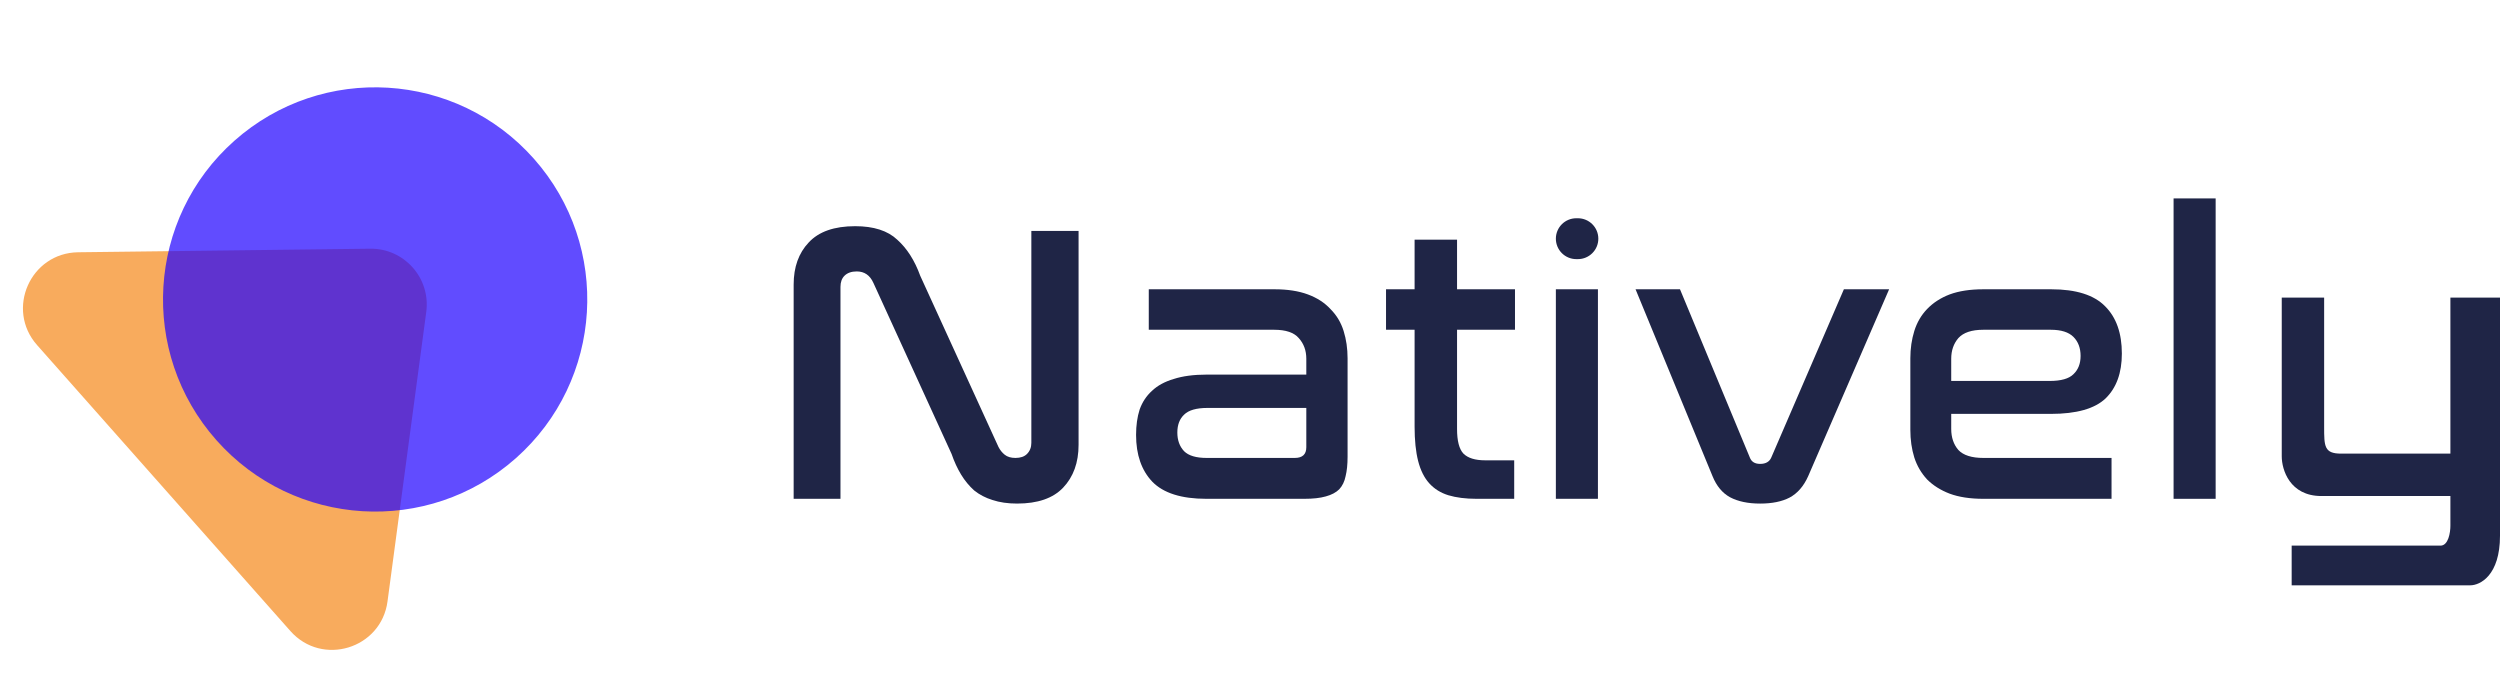
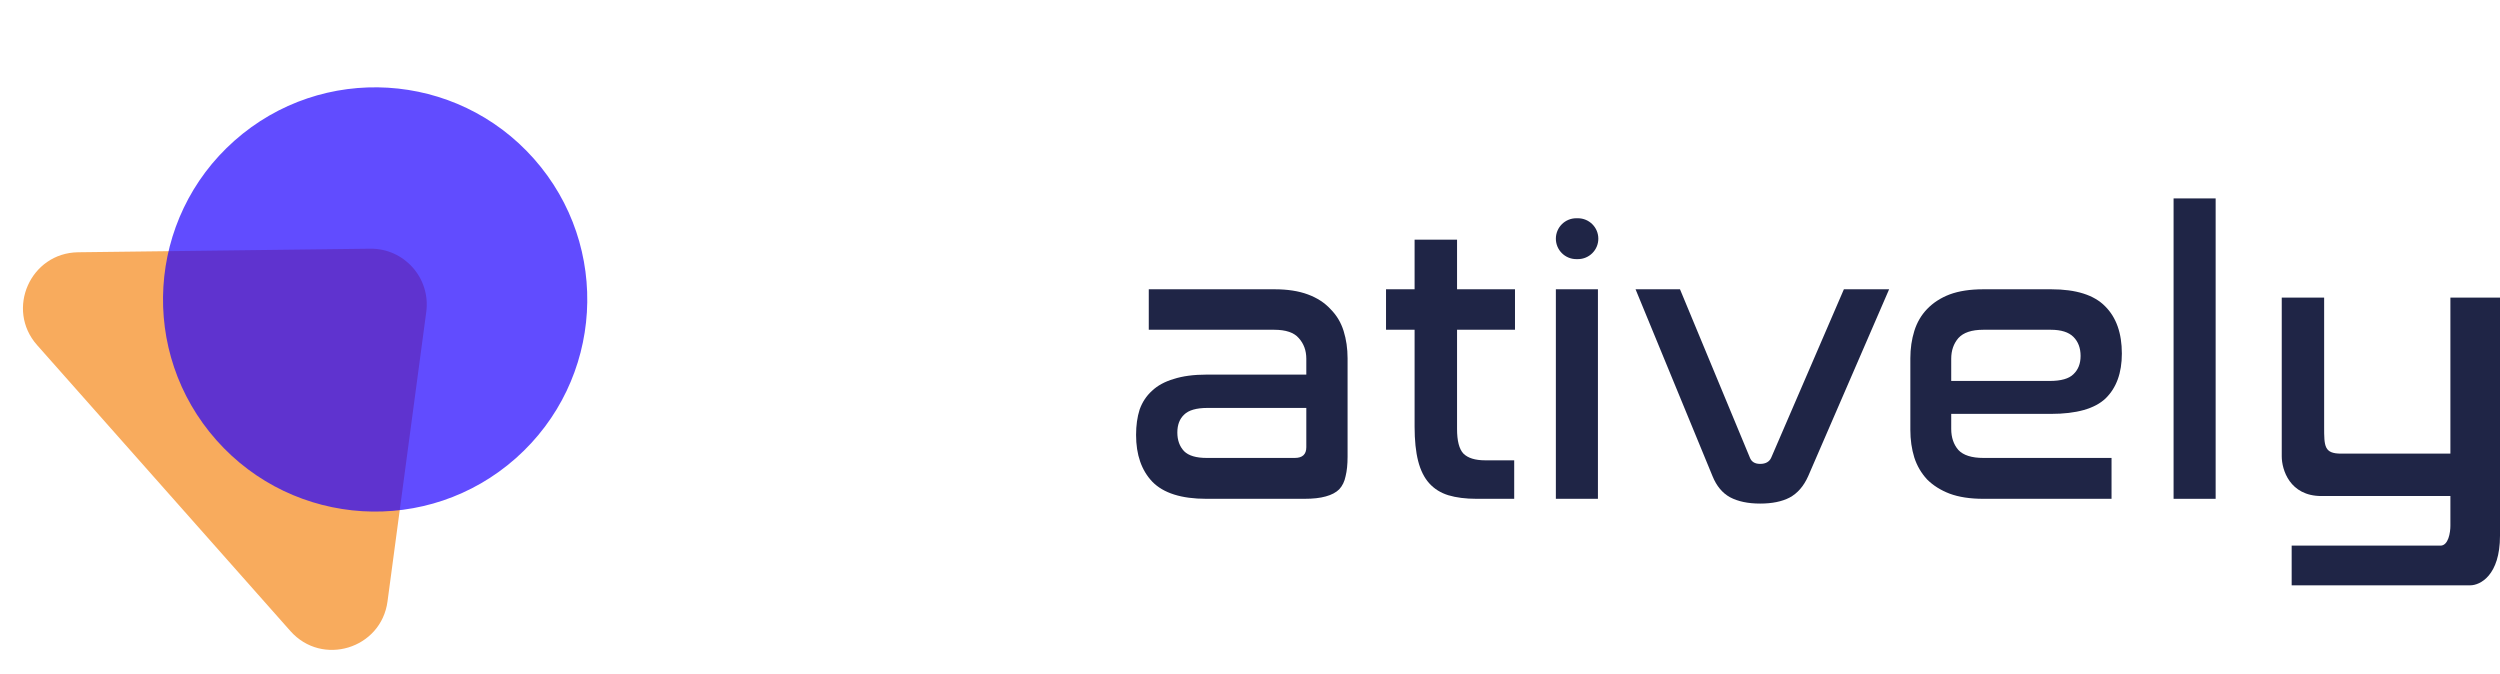
<svg xmlns="http://www.w3.org/2000/svg" width="408" height="110" viewBox="0 0 408 110" fill="none">
-   <path d="M137.166 81.406H129.524V46.434C129.524 43.585 130.344 41.296 131.985 39.569C133.625 37.799 136.151 36.914 139.562 36.914C142.584 36.914 144.872 37.648 146.427 39.116C148.024 40.541 149.276 42.505 150.183 45.009L162.941 72.922C163.2 73.44 163.545 73.872 163.977 74.217C164.409 74.562 164.992 74.735 165.726 74.735C166.546 74.735 167.172 74.519 167.604 74.088C168.079 73.613 168.316 73.008 168.316 72.274V37.691H176.023V72.598C176.023 75.491 175.181 77.822 173.497 79.592C171.856 81.319 169.352 82.183 165.985 82.183C164.474 82.183 163.135 81.989 161.969 81.6C160.847 81.254 159.854 80.736 158.99 80.046C158.17 79.312 157.458 78.448 156.853 77.455C156.249 76.462 155.731 75.34 155.299 74.088L142.541 46.175C141.98 44.923 141.073 44.297 139.821 44.297C138.957 44.297 138.288 44.535 137.813 45.009C137.381 45.441 137.166 46.046 137.166 46.823V81.406Z" fill="#1F2546" />
  <path d="M208.009 47.211C210.125 47.211 211.938 47.492 213.449 48.053C214.96 48.614 216.191 49.413 217.14 50.449C218.133 51.442 218.846 52.63 219.278 54.011C219.709 55.393 219.925 56.883 219.925 58.48V74.541C219.925 75.793 219.817 76.851 219.601 77.714C219.429 78.578 219.083 79.29 218.565 79.851C218.047 80.369 217.313 80.758 216.363 81.017C215.457 81.276 214.291 81.406 212.866 81.406H196.87C192.812 81.406 189.876 80.477 188.062 78.621C186.292 76.764 185.407 74.217 185.407 70.979C185.407 69.425 185.601 68.043 185.99 66.834C186.422 65.625 187.091 64.611 187.998 63.79C188.904 62.927 190.092 62.279 191.56 61.847C193.027 61.373 194.819 61.135 196.935 61.135H213.19V58.545C213.19 57.206 212.78 56.084 211.96 55.177C211.182 54.27 209.844 53.817 207.944 53.817H187.48V47.211H208.009ZM211.312 74.735C212.564 74.735 213.19 74.152 213.19 72.987V66.575H197.064C195.251 66.575 193.977 66.942 193.243 67.676C192.509 68.367 192.142 69.338 192.142 70.59C192.142 71.843 192.509 72.857 193.243 73.634C193.977 74.368 195.208 74.735 196.935 74.735H211.312Z" fill="#1F2546" />
  <path d="M230.862 47.211V39.116H237.791V47.211H247.247V53.817H237.791V70.007C237.791 71.95 238.137 73.289 238.828 74.023C239.562 74.757 240.749 75.124 242.39 75.124H247.117V81.406H240.965C239.195 81.406 237.662 81.211 236.367 80.823C235.115 80.434 234.078 79.787 233.258 78.88C232.438 77.973 231.833 76.764 231.445 75.253C231.056 73.742 230.862 71.864 230.862 69.619V53.817H226.199V47.211H230.862Z" fill="#1F2546" />
  <path d="M260.782 47.211V81.406H253.917V47.211H260.782ZM257.511 35.619C259.353 35.619 260.847 37.112 260.847 38.954C260.847 40.796 259.353 42.289 257.511 42.289H257.252C255.41 42.289 253.917 40.796 253.917 38.954C253.917 37.112 255.41 35.619 257.252 35.619H257.511Z" fill="#1F2546" />
  <path d="M274.175 47.211L285.574 74.67C285.833 75.361 286.394 75.707 287.257 75.707C288.164 75.707 288.769 75.361 289.071 74.67L300.922 47.211H308.305L295.094 77.714C294.36 79.355 293.345 80.521 292.05 81.211C290.798 81.859 289.2 82.183 287.257 82.183C285.271 82.183 283.631 81.837 282.335 81.147C281.083 80.456 280.134 79.312 279.486 77.714L266.922 47.211H274.175Z" fill="#1F2546" />
  <path d="M334.759 47.211C338.818 47.211 341.754 48.14 343.567 49.996C345.38 51.809 346.287 54.378 346.287 57.703C346.287 60.855 345.402 63.294 343.632 65.021C341.861 66.705 338.882 67.547 334.694 67.547H318.439V70.007C318.439 71.389 318.828 72.533 319.605 73.44C320.425 74.303 321.785 74.735 323.685 74.735H344.603V81.406H323.685C321.526 81.406 319.691 81.125 318.18 80.564C316.712 80.002 315.482 79.225 314.489 78.232C313.539 77.196 312.848 76.009 312.416 74.67C311.985 73.289 311.769 71.778 311.769 70.137V58.48C311.769 56.883 311.985 55.393 312.416 54.011C312.848 52.63 313.539 51.442 314.489 50.449C315.482 49.413 316.712 48.614 318.18 48.053C319.691 47.492 321.526 47.211 323.685 47.211H334.759ZM318.439 62.171H334.5C336.357 62.171 337.652 61.804 338.386 61.07C339.163 60.336 339.552 59.343 339.552 58.091C339.552 56.796 339.163 55.76 338.386 54.983C337.609 54.206 336.378 53.817 334.694 53.817H323.685C321.785 53.817 320.425 54.27 319.605 55.177C318.828 56.084 318.439 57.206 318.439 58.545V62.171Z" fill="#1F2546" />
  <path d="M361.593 32.381V81.406H354.728V32.381H361.593Z" fill="#1F2546" />
  <path d="M372.381 74.476V48.571H379.3V69.619C379.3 72.857 379.3 74.033 382.095 74.033H399.905V48.571H408V87.428C408 93.905 404.762 95.524 403.143 95.524H374V89.047H398.286C399.581 89.047 399.905 86.889 399.905 85.809V80.952H378.857C373.676 80.952 372.381 76.635 372.381 74.476Z" fill="#1F2546" />
  <path d="M60.425 40.589C65.981 40.521 70.303 45.4 69.566 50.907L63.242 98.153C62.207 105.885 52.566 108.825 47.392 102.985L6.053 56.321C0.88 50.482 4.961 41.265 12.761 41.17L60.425 40.589Z" fill="#F8AB5D" />
  <circle opacity="0.7" cx="61.224" cy="48.871" r="34.62" transform="rotate(48.463 61.224 48.871)" fill="#1F00FF" />
</svg>